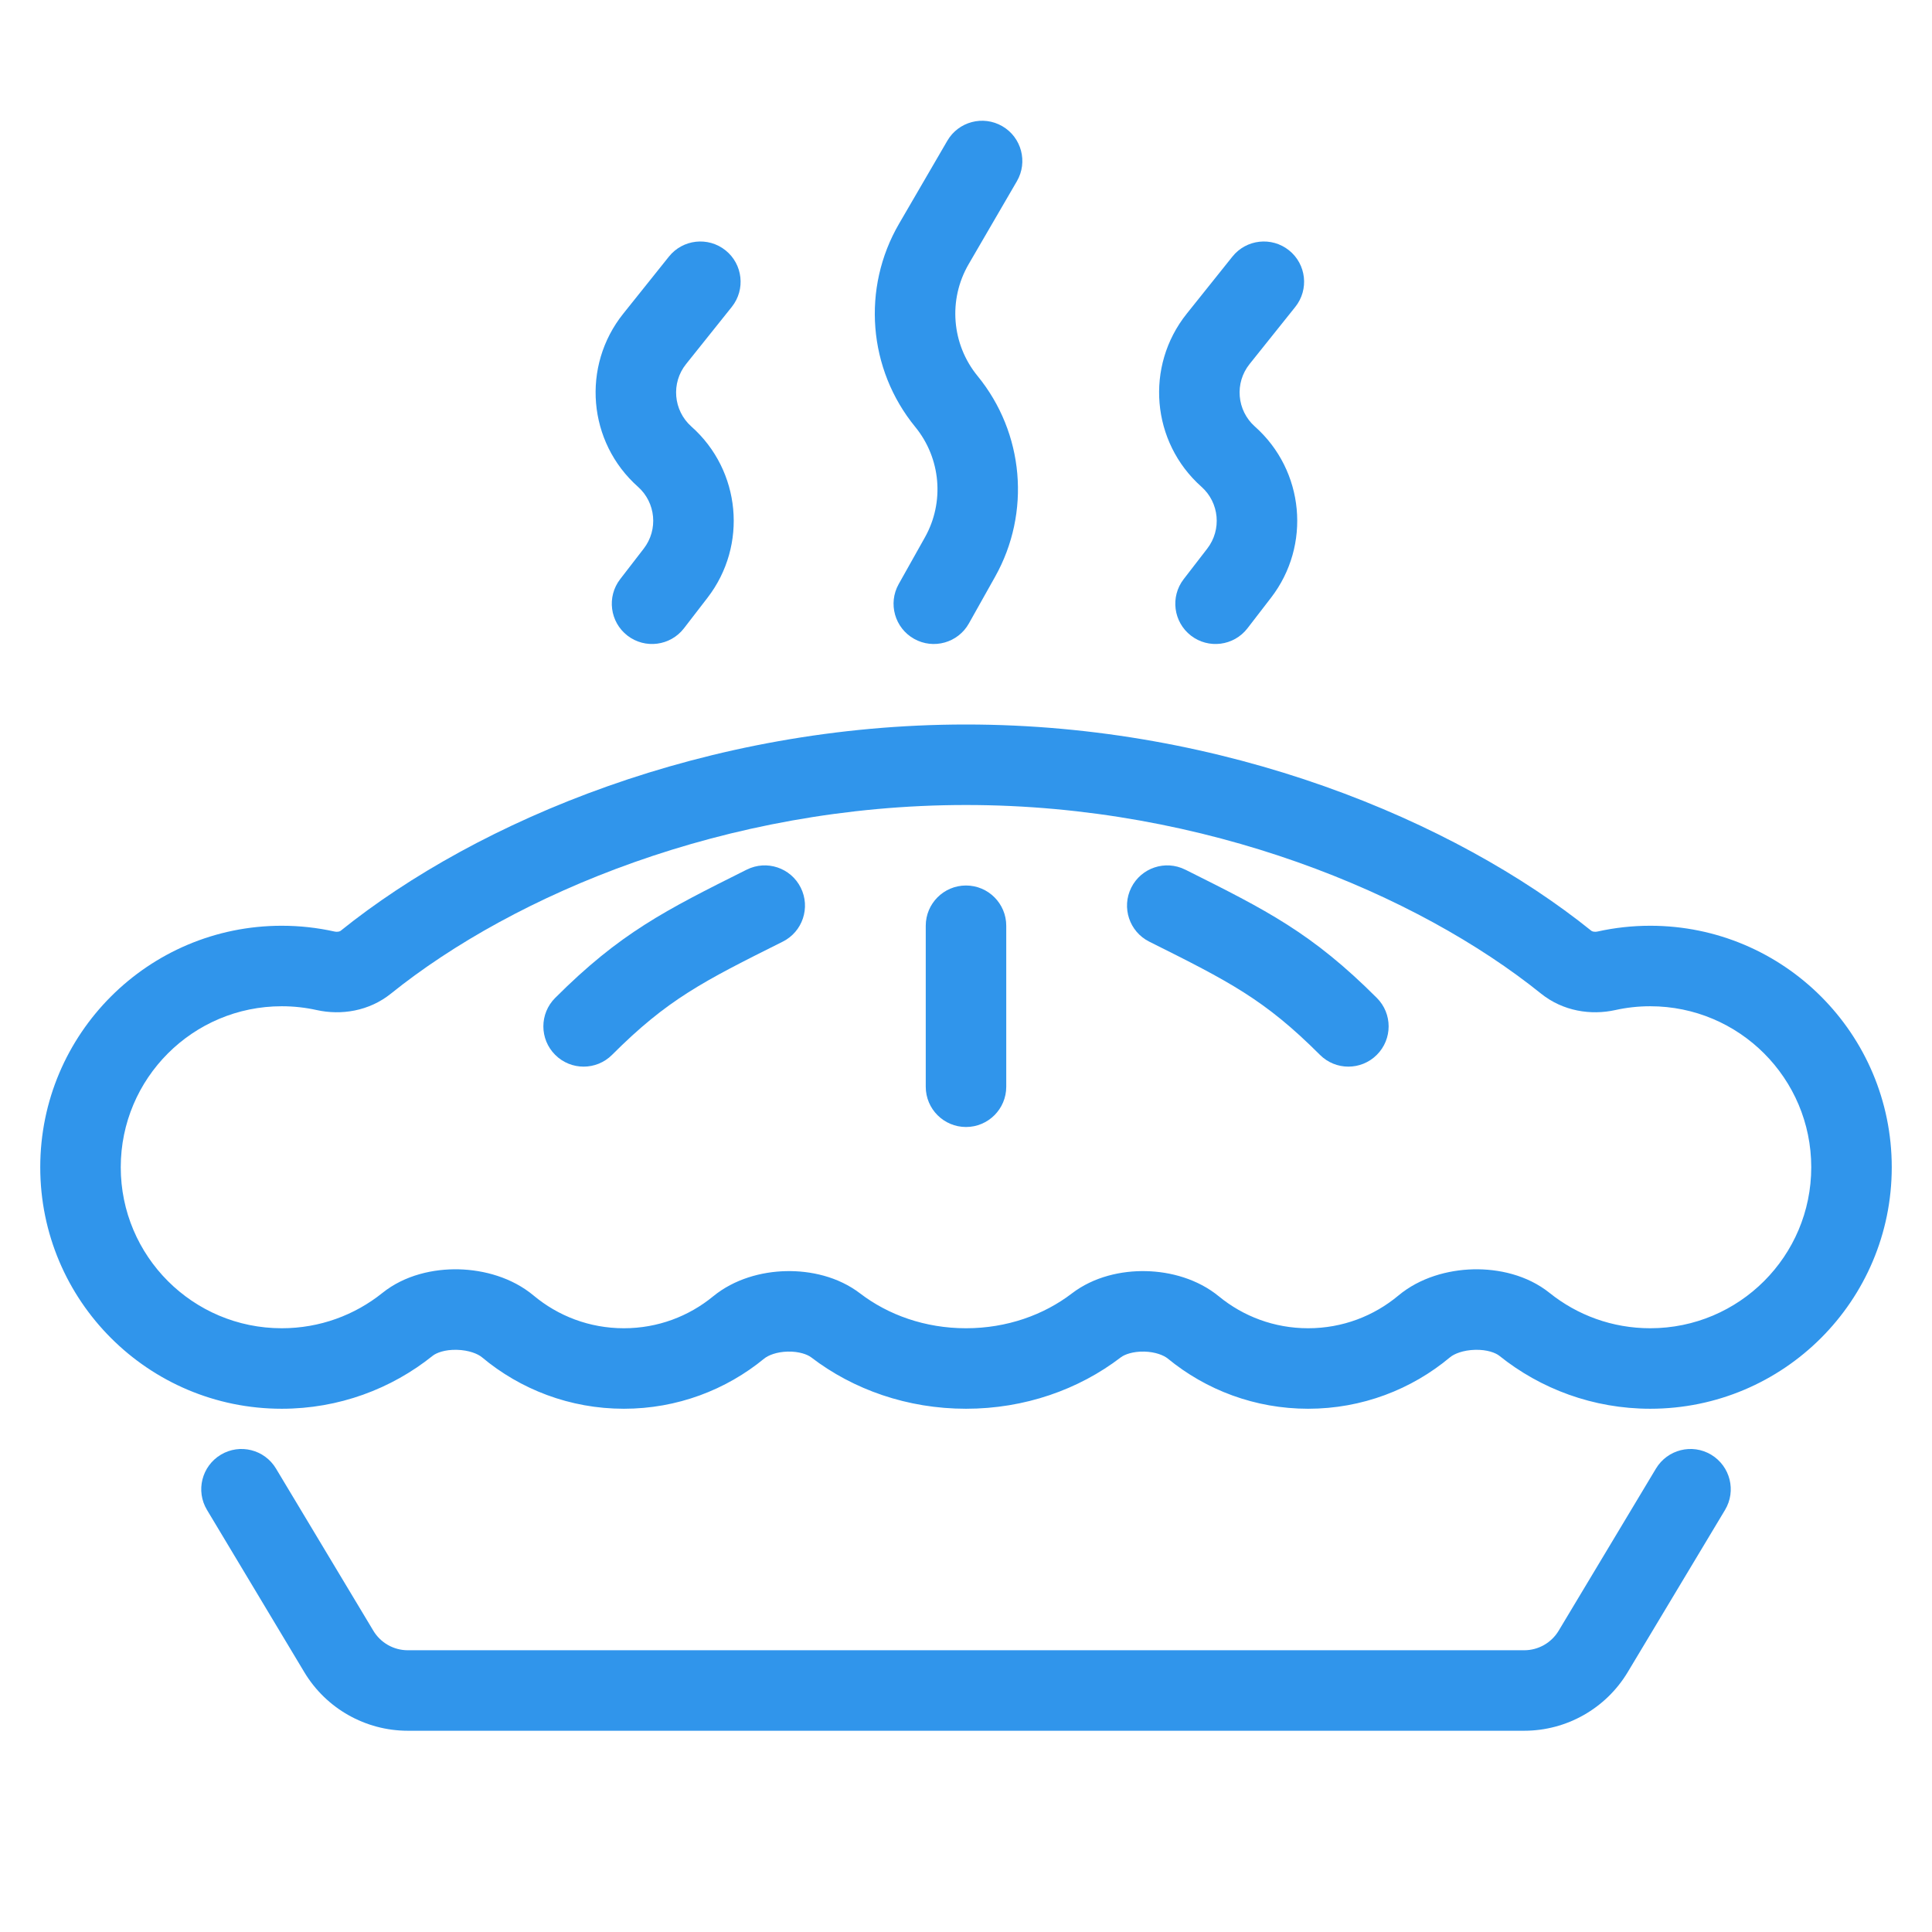
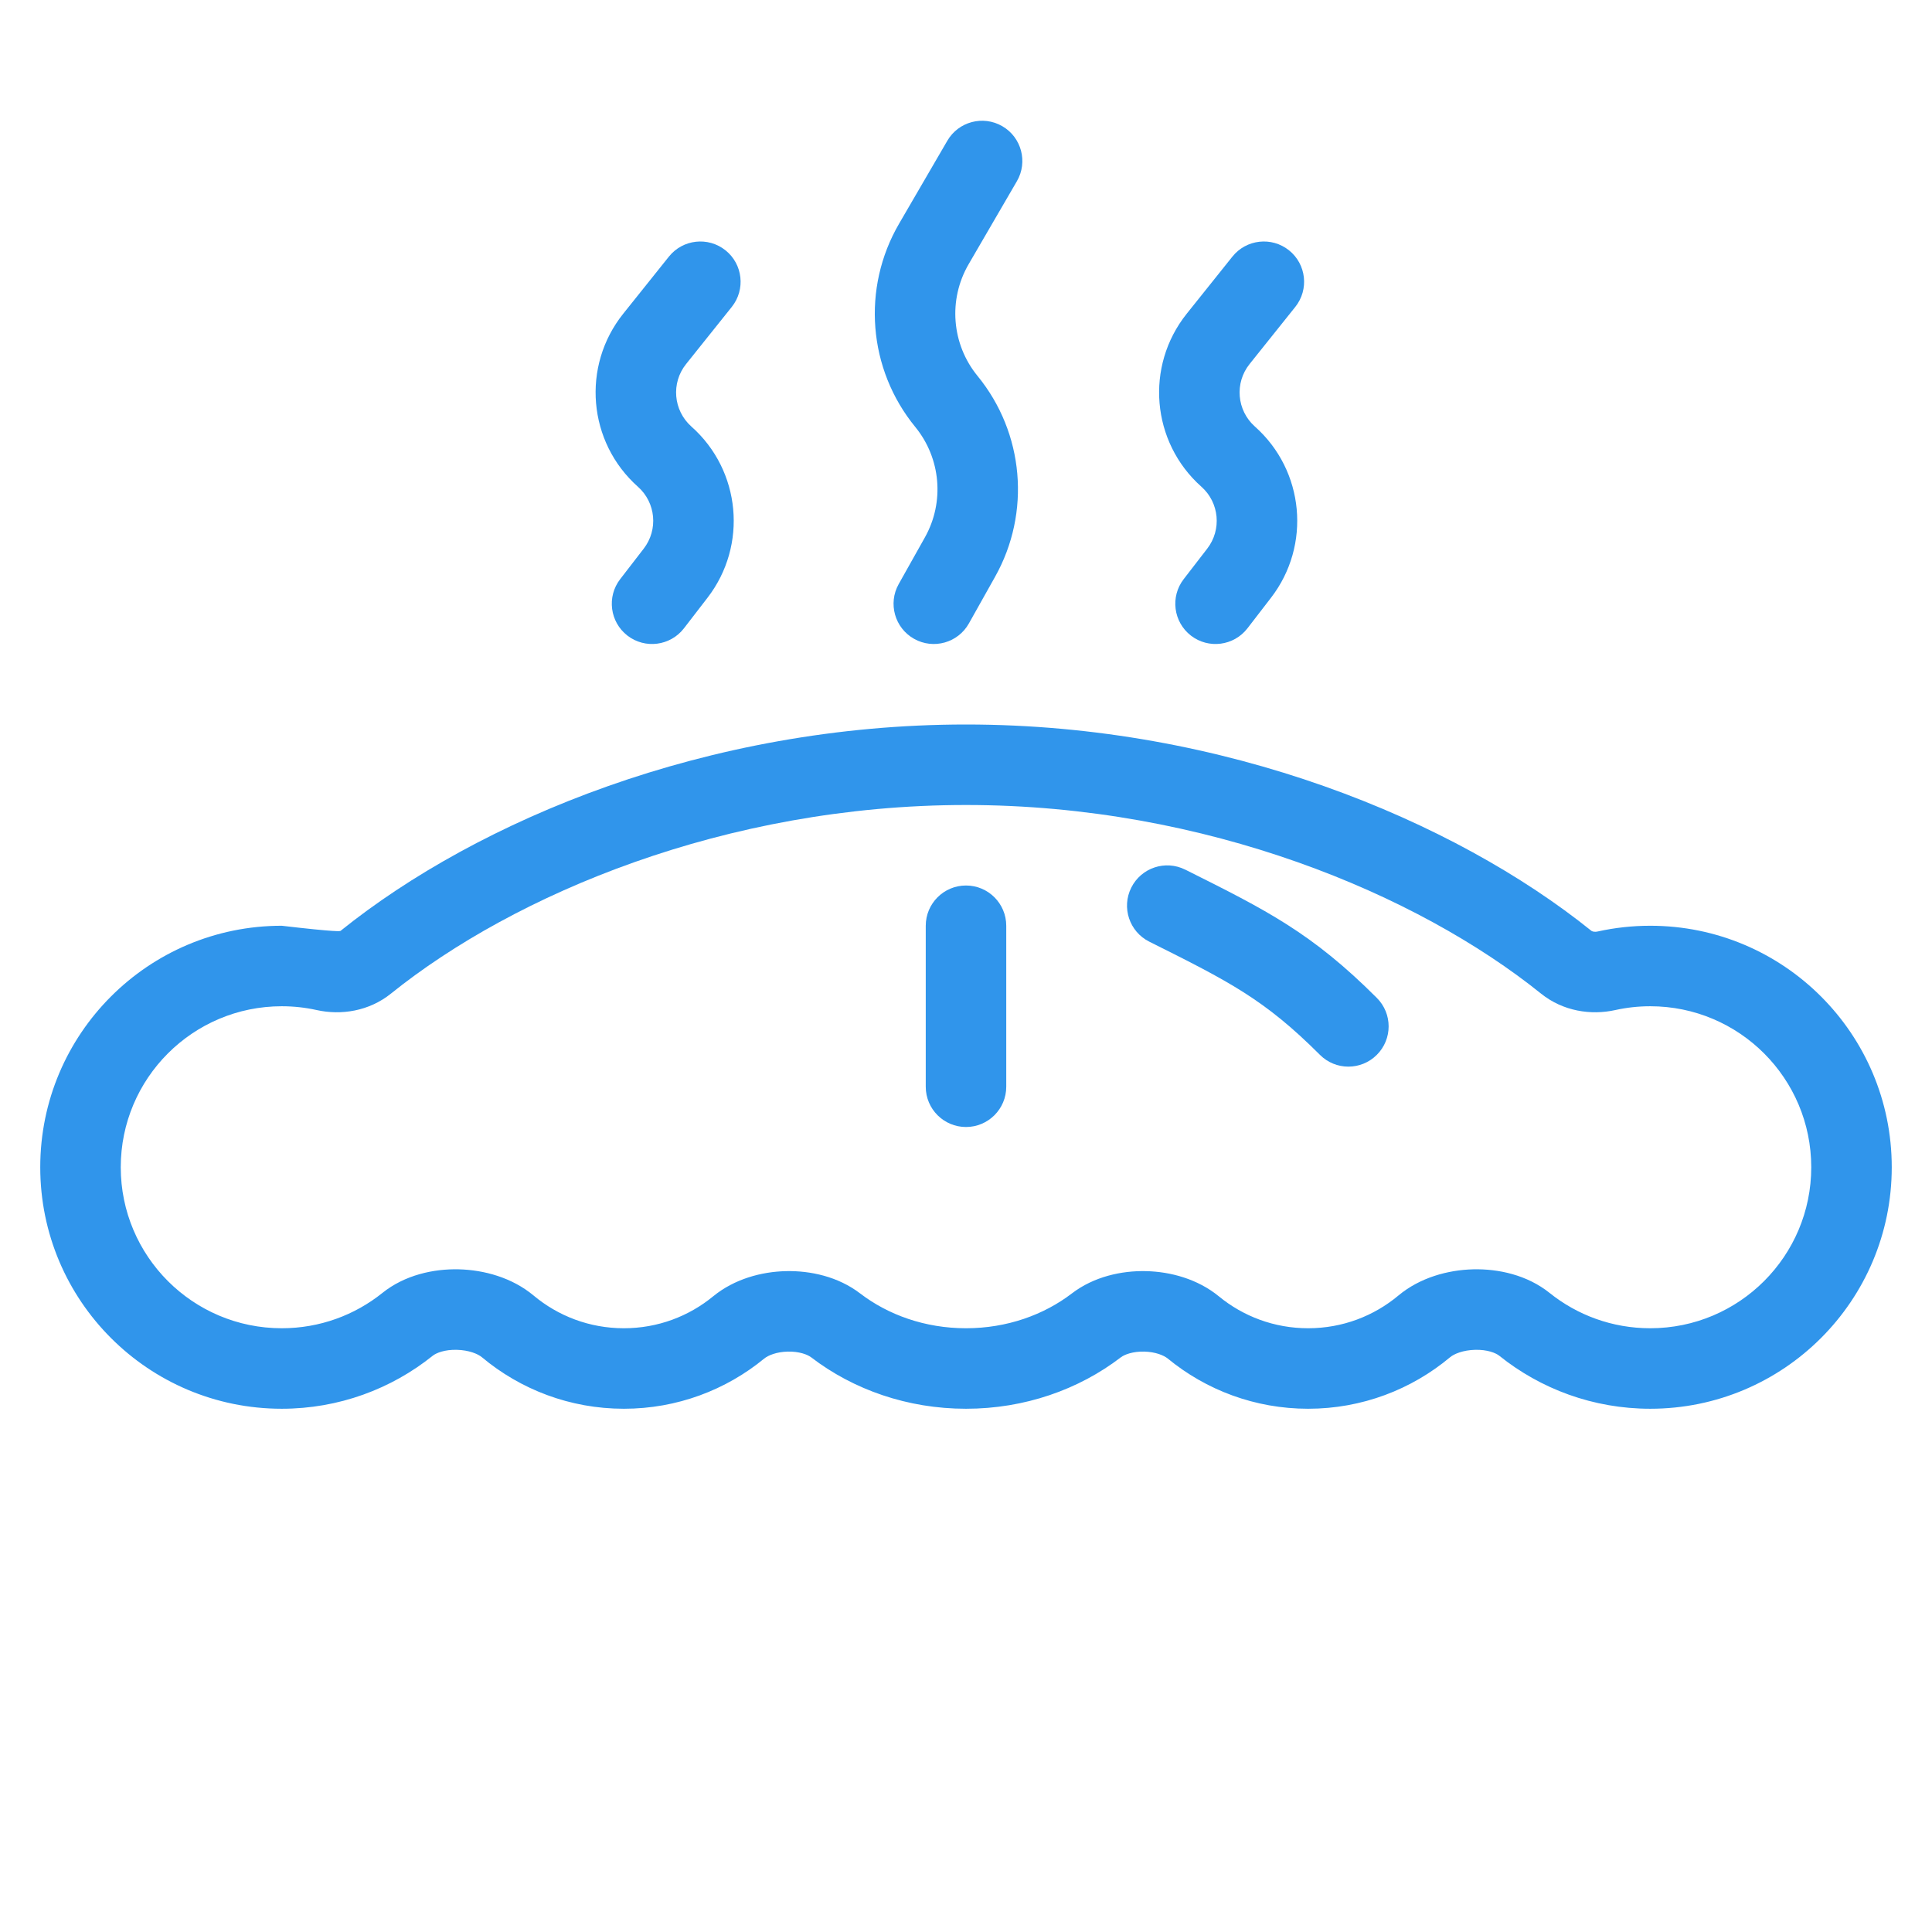
<svg xmlns="http://www.w3.org/2000/svg" width="48" height="48" viewBox="0 0 48 48" fill="none">
-   <path fill-rule="evenodd" clip-rule="evenodd" d="M24 20C18.025 20 12.775 22.223 9.714 24.685C9.166 25.126 8.473 25.228 7.87 25.095C7.591 25.033 7.3 25 7 25C4.791 25 3 26.791 3 29C3 31.209 4.791 33 7 33C7.947 33 8.815 32.672 9.5 32.123C10.057 31.676 10.774 31.521 11.398 31.536C12.024 31.551 12.723 31.741 13.257 32.187C13.865 32.695 14.645 33 15.5 33C16.343 33 17.114 32.703 17.718 32.207C18.243 31.777 18.919 31.594 19.528 31.581C20.137 31.567 20.825 31.718 21.37 32.135C22.066 32.668 22.983 33 24 33C25.017 33 25.934 32.668 26.63 32.135C27.175 31.718 27.863 31.567 28.472 31.581C29.081 31.594 29.757 31.777 30.282 32.207C30.886 32.703 31.657 33 32.5 33C33.355 33 34.135 32.695 34.743 32.187C35.277 31.741 35.976 31.551 36.602 31.536C37.226 31.521 37.943 31.676 38.5 32.123C39.185 32.672 40.053 33 41 33C43.209 33 45 31.209 45 29C45 26.791 43.209 25 41 25C40.7 25 40.409 25.033 40.13 25.095C39.527 25.228 38.834 25.126 38.285 24.685C35.225 22.223 29.975 20 24 20ZM8.461 23.127C11.874 20.381 17.566 18 24 18C30.434 18 36.126 20.381 39.539 23.127C39.549 23.134 39.599 23.164 39.697 23.142C40.117 23.049 40.554 23 41 23C44.314 23 47 25.686 47 29C47 32.314 44.314 35 41 35C39.582 35 38.276 34.507 37.249 33.683C37.161 33.613 36.951 33.528 36.65 33.536C36.35 33.543 36.126 33.637 36.026 33.721C35.072 34.519 33.841 35 32.5 35C31.177 35 29.961 34.532 29.013 33.753C28.916 33.674 28.707 33.586 28.426 33.58C28.145 33.574 27.939 33.652 27.846 33.723C26.798 34.526 25.453 35 24 35C22.547 35 21.202 34.526 20.154 33.723C20.061 33.652 19.855 33.574 19.574 33.58C19.293 33.586 19.084 33.674 18.987 33.753C18.039 34.532 16.823 35 15.5 35C14.159 35 12.928 34.519 11.974 33.721C11.874 33.637 11.65 33.543 11.35 33.536C11.049 33.528 10.839 33.613 10.751 33.683C9.724 34.507 8.418 35 7 35C3.686 35 1 32.314 1 29C1 25.686 3.686 23 7 23C7.446 23 7.883 23.049 8.303 23.142C8.401 23.164 8.451 23.134 8.461 23.127Z" fill="#3095EB" />
+   <path fill-rule="evenodd" clip-rule="evenodd" d="M24 20C18.025 20 12.775 22.223 9.714 24.685C9.166 25.126 8.473 25.228 7.87 25.095C7.591 25.033 7.3 25 7 25C4.791 25 3 26.791 3 29C3 31.209 4.791 33 7 33C7.947 33 8.815 32.672 9.5 32.123C10.057 31.676 10.774 31.521 11.398 31.536C12.024 31.551 12.723 31.741 13.257 32.187C13.865 32.695 14.645 33 15.5 33C16.343 33 17.114 32.703 17.718 32.207C18.243 31.777 18.919 31.594 19.528 31.581C20.137 31.567 20.825 31.718 21.37 32.135C22.066 32.668 22.983 33 24 33C25.017 33 25.934 32.668 26.63 32.135C27.175 31.718 27.863 31.567 28.472 31.581C29.081 31.594 29.757 31.777 30.282 32.207C30.886 32.703 31.657 33 32.5 33C33.355 33 34.135 32.695 34.743 32.187C35.277 31.741 35.976 31.551 36.602 31.536C37.226 31.521 37.943 31.676 38.5 32.123C39.185 32.672 40.053 33 41 33C43.209 33 45 31.209 45 29C45 26.791 43.209 25 41 25C40.7 25 40.409 25.033 40.13 25.095C39.527 25.228 38.834 25.126 38.285 24.685C35.225 22.223 29.975 20 24 20ZM8.461 23.127C11.874 20.381 17.566 18 24 18C30.434 18 36.126 20.381 39.539 23.127C39.549 23.134 39.599 23.164 39.697 23.142C40.117 23.049 40.554 23 41 23C44.314 23 47 25.686 47 29C47 32.314 44.314 35 41 35C39.582 35 38.276 34.507 37.249 33.683C37.161 33.613 36.951 33.528 36.65 33.536C36.35 33.543 36.126 33.637 36.026 33.721C35.072 34.519 33.841 35 32.5 35C31.177 35 29.961 34.532 29.013 33.753C28.916 33.674 28.707 33.586 28.426 33.58C28.145 33.574 27.939 33.652 27.846 33.723C26.798 34.526 25.453 35 24 35C22.547 35 21.202 34.526 20.154 33.723C20.061 33.652 19.855 33.574 19.574 33.58C19.293 33.586 19.084 33.674 18.987 33.753C18.039 34.532 16.823 35 15.5 35C14.159 35 12.928 34.519 11.974 33.721C11.874 33.637 11.65 33.543 11.35 33.536C11.049 33.528 10.839 33.613 10.751 33.683C9.724 34.507 8.418 35 7 35C3.686 35 1 32.314 1 29C1 25.686 3.686 23 7 23C8.401 23.164 8.451 23.134 8.461 23.127Z" fill="#3095EB" />
  <path fill-rule="evenodd" clip-rule="evenodd" d="M23 27V23C23 22.448 23.448 22 24 22C24.552 22 25 22.448 25 23V27C25 27.552 24.552 28 24 28C23.448 28 23 27.552 23 27Z" fill="#3095EB" />
-   <path fill-rule="evenodd" clip-rule="evenodd" d="M5.486 36.142C5.959 35.858 6.573 36.012 6.857 36.486L9.275 40.514C9.456 40.816 9.781 41 10.132 41H37.868C38.219 41 38.544 40.816 38.725 40.514L41.142 36.486C41.427 36.012 42.041 35.858 42.514 36.142C42.988 36.427 43.142 37.041 42.858 37.514L40.44 41.544C39.898 42.447 38.921 43 37.868 43H10.132C9.079 43 8.102 42.447 7.56 41.544L5.143 37.514C4.858 37.041 5.012 36.427 5.486 36.142Z" fill="#3095EB" />
  <path fill-rule="evenodd" clip-rule="evenodd" d="M24.903 3.136C25.38 3.413 25.542 4.026 25.264 4.503L24.066 6.563C23.553 7.445 23.641 8.551 24.287 9.341C25.444 10.755 25.617 12.735 24.723 14.329L24.072 15.489C23.802 15.971 23.192 16.142 22.711 15.872C22.229 15.602 22.058 14.992 22.328 14.511L22.979 13.351C23.471 12.474 23.375 11.385 22.739 10.607C21.565 9.172 21.405 7.16 22.337 5.558L23.536 3.497C23.813 3.02 24.425 2.858 24.903 3.136Z" fill="#3095EB" />
  <path fill-rule="evenodd" clip-rule="evenodd" d="M32.025 6.219C32.456 6.564 32.526 7.193 32.181 7.625L31.046 9.044C30.669 9.514 30.727 10.197 31.178 10.598C32.408 11.691 32.582 13.55 31.577 14.852L30.992 15.611C30.654 16.048 30.026 16.129 29.589 15.792C29.152 15.454 29.071 14.826 29.408 14.389L29.993 13.631C30.357 13.16 30.294 12.488 29.849 12.093C28.603 10.985 28.443 9.096 29.484 7.794L30.619 6.375C30.964 5.944 31.593 5.874 32.025 6.219Z" fill="#3095EB" />
  <path fill-rule="evenodd" clip-rule="evenodd" d="M18.025 6.219C18.456 6.564 18.526 7.193 18.181 7.625L17.046 9.044C16.669 9.514 16.727 10.197 17.178 10.598C18.408 11.691 18.582 13.55 17.577 14.852L16.992 15.611C16.654 16.048 16.026 16.129 15.589 15.792C15.152 15.454 15.071 14.826 15.408 14.389L15.993 13.631C16.357 13.16 16.294 12.488 15.849 12.093C14.603 10.985 14.443 9.096 15.484 7.794L16.619 6.375C16.964 5.944 17.593 5.874 18.025 6.219Z" fill="#3095EB" />
-   <path fill-rule="evenodd" clip-rule="evenodd" d="M19.894 22.053C20.141 22.547 19.941 23.148 19.447 23.395C17.461 24.387 16.586 24.828 15.207 26.207C14.817 26.598 14.183 26.598 13.793 26.207C13.402 25.817 13.402 25.183 13.793 24.793C15.408 23.178 16.53 22.617 18.528 21.618L18.553 21.606C19.047 21.359 19.647 21.559 19.894 22.053Z" fill="#3095EB" />
  <path fill-rule="evenodd" clip-rule="evenodd" d="M28.106 22.053C27.859 22.547 28.059 23.148 28.553 23.395C30.539 24.387 31.414 24.828 32.793 26.207C33.183 26.598 33.817 26.598 34.207 26.207C34.598 25.817 34.598 25.183 34.207 24.793C32.592 23.178 31.47 22.617 29.472 21.618L29.447 21.606C28.953 21.359 28.353 21.559 28.106 22.053Z" fill="#3095EB" />
</svg>